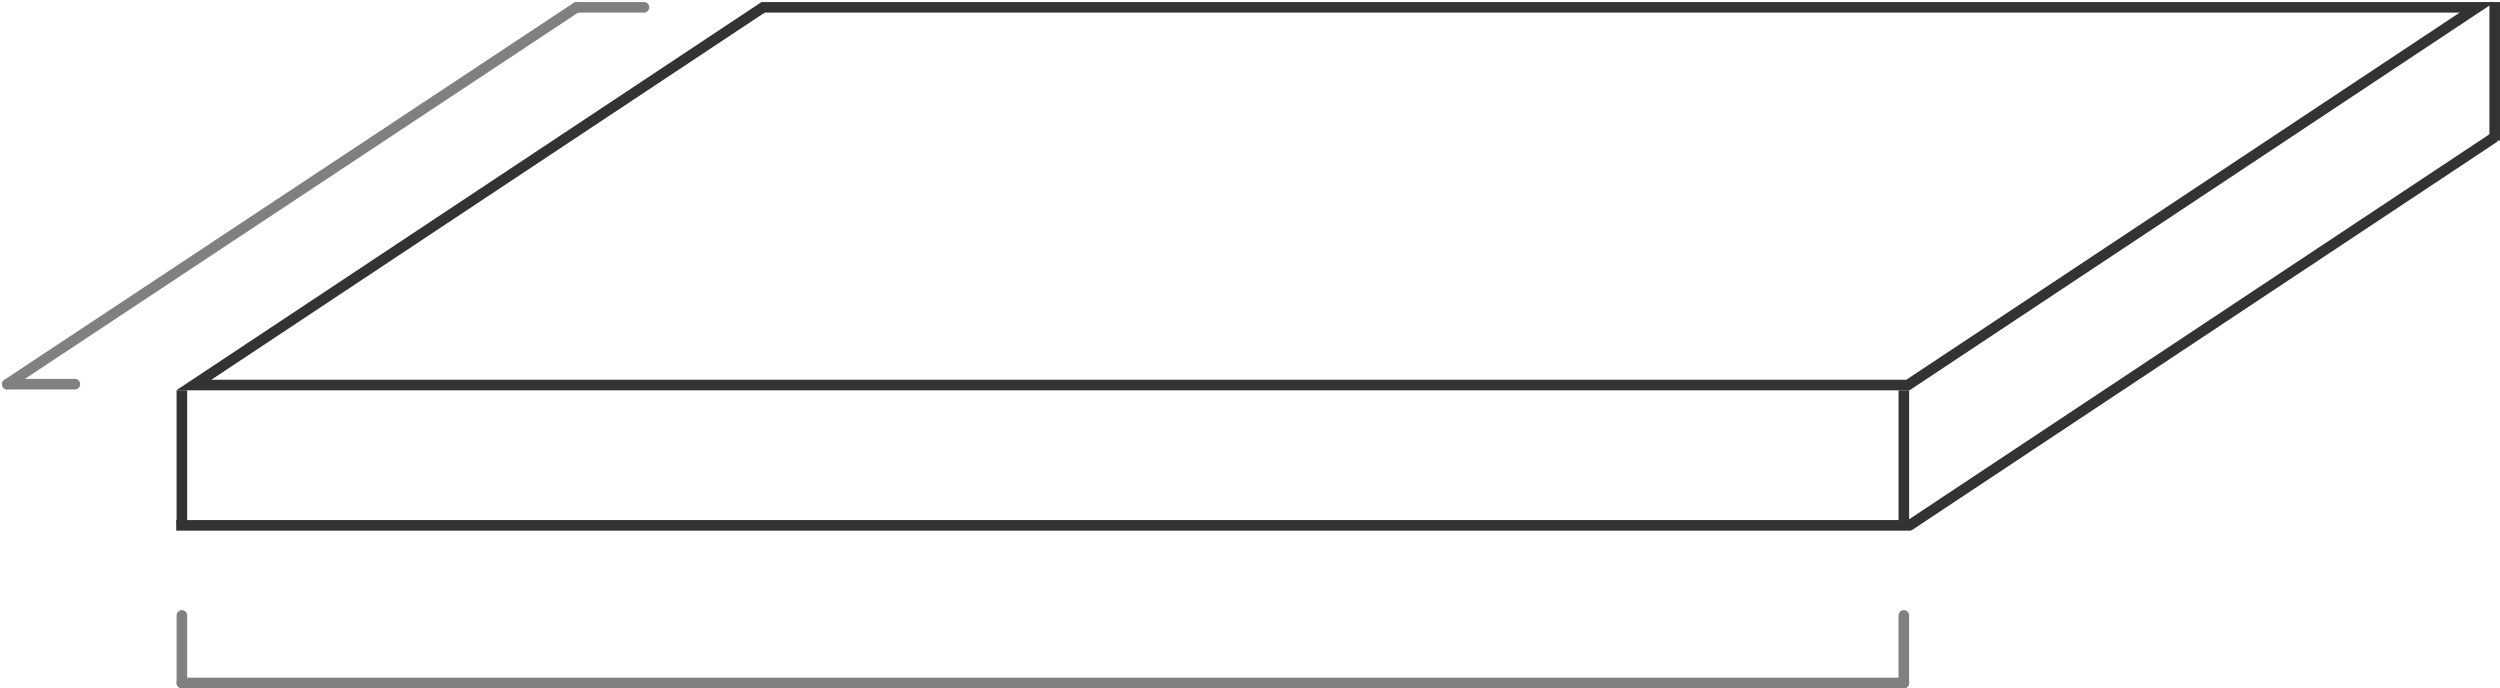
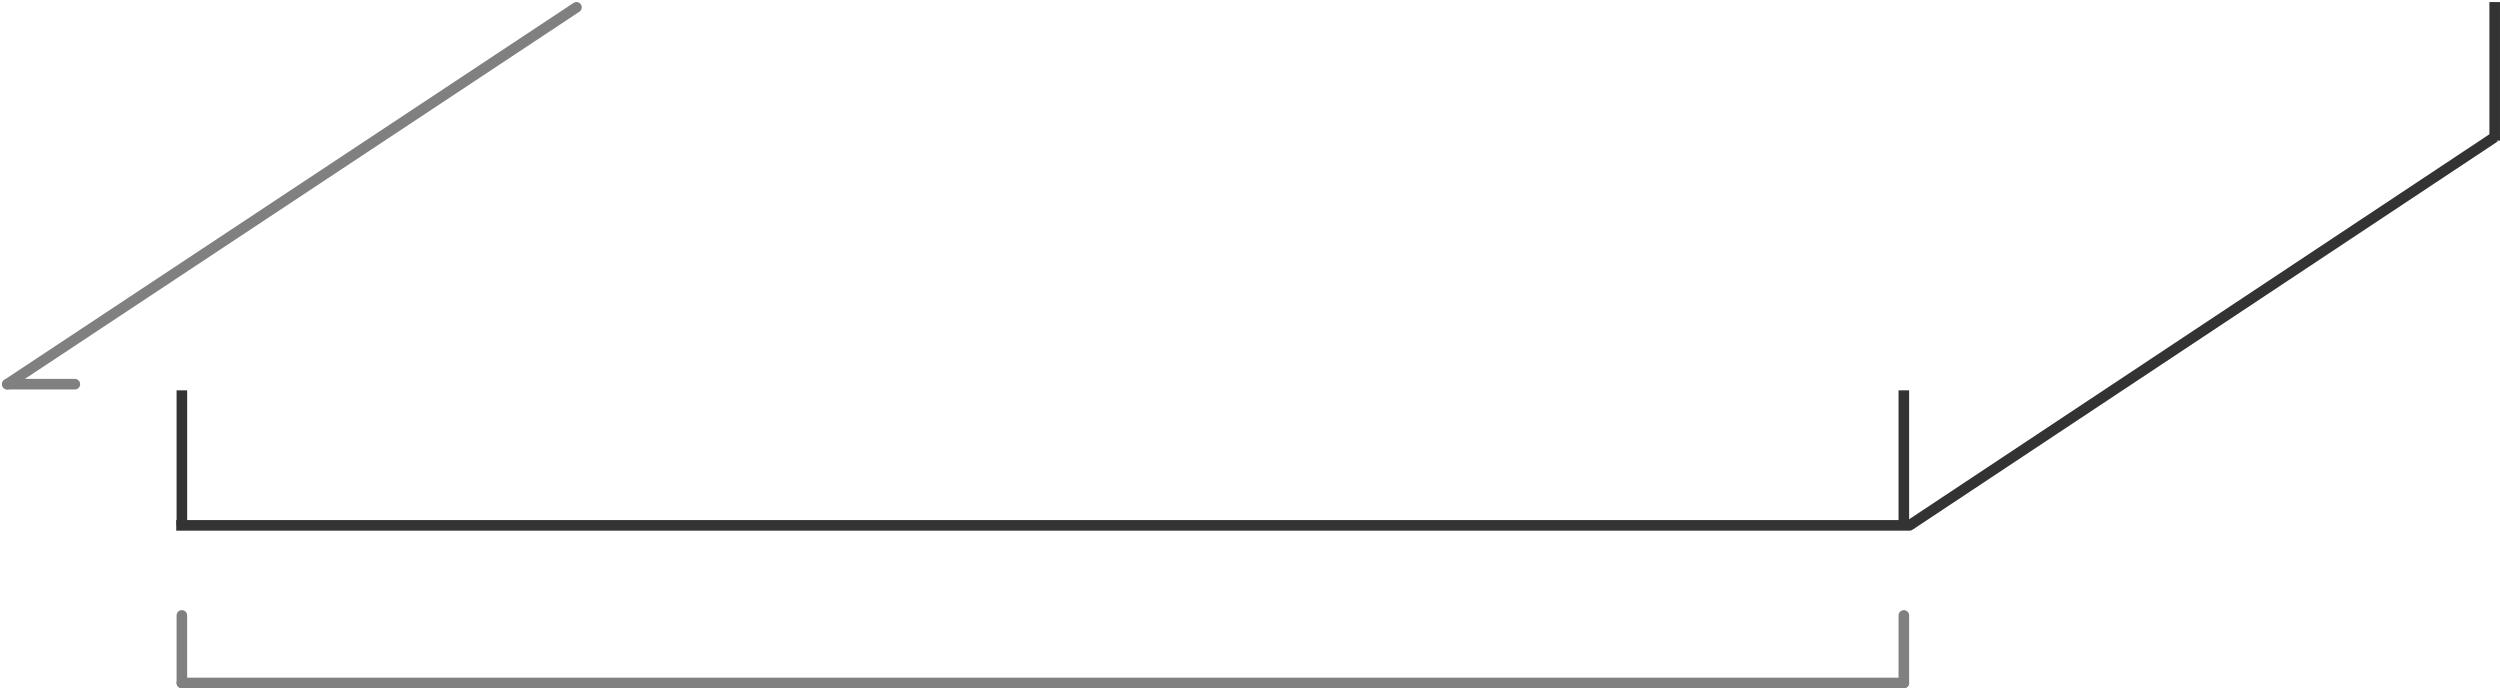
<svg xmlns="http://www.w3.org/2000/svg" width="236.193" height="65.023" viewBox="0 0 236.193 65.023">
  <g id="グループ_170" data-name="グループ 170" transform="translate(-828.146 -180.307)">
-     <path id="パス_78" data-name="パス 78" d="M899.056,181.024l-54.785,36.141V229.74l162.878-.032,54.689-36.288V180.8Z" transform="translate(1.293 0.019)" fill="#fff" />
+     <path id="パス_78" data-name="パス 78" d="M899.056,181.024l-54.785,36.141V229.74V180.8Z" transform="translate(1.293 0.019)" fill="#fff" />
    <path id="パス_79" data-name="パス 79" d="M895.549,192.5" transform="translate(4.54 0.76)" fill="#fff" stroke="#333" stroke-linejoin="round" stroke-width="1" />
    <path id="パス_80" data-name="パス 80" d="M1062.591,192.5,1007.3,229.184H843.549" transform="translate(1.248 0.76)" fill="#fff" stroke="#333" stroke-linejoin="round" stroke-width="1" />
    <g id="パス_81" data-name="パス 81" transform="translate(1.248)" fill="#fff" stroke-linejoin="round">
      <path d="M 1007.148 216.684 L 845.207 216.684 L 898.992 181 L 1060.933 181 L 1007.148 216.684 Z" stroke="none" />
-       <path d="M 1006.997 216.184 L 1059.275 181.5 L 899.143 181.5 L 846.865 216.184 L 1006.997 216.184 M 1007.299 217.184 L 843.549 217.184 L 898.841 180.5 L 1062.591 180.5 L 1007.299 217.184 Z" stroke="none" fill="#333" />
    </g>
    <line id="線_54" data-name="線 54" y2="12.76" transform="translate(845.329 217.184)" fill="none" stroke="#333" stroke-linejoin="round" stroke-width="1" />
    <line id="線_55" data-name="線 55" y2="12.76" transform="translate(1008.015 217.184)" fill="none" stroke="#333" stroke-linejoin="round" stroke-width="1" />
    <line id="線_62" data-name="線 62" y2="13.1" transform="translate(1063.838 180.5)" fill="none" stroke="#333" stroke-linejoin="round" stroke-width="1" />
    <line id="線_56" data-name="線 56" y2="6.38" transform="translate(845.329 238.45)" fill="none" stroke="gray" stroke-linecap="round" stroke-miterlimit="10" stroke-width="1" />
-     <line id="線_57" data-name="線 57" x1="6.38" transform="translate(882.608 181)" fill="none" stroke="gray" stroke-linecap="round" stroke-miterlimit="10" stroke-width="1" />
    <line id="線_58" data-name="線 58" x1="6.38" transform="translate(828.839 216.603)" fill="none" stroke="gray" stroke-linecap="round" stroke-miterlimit="10" stroke-width="1" />
    <line id="線_59" data-name="線 59" y2="6.38" transform="translate(1008.015 238.45)" fill="none" stroke="gray" stroke-linecap="round" stroke-miterlimit="10" stroke-width="1" />
    <line id="線_60" data-name="線 60" x2="162.686" transform="translate(845.329 244.83)" fill="none" stroke="gray" stroke-linecap="round" stroke-miterlimit="10" stroke-width="1" />
    <line id="線_61" data-name="線 61" x1="53.77" y2="35.603" transform="translate(828.838 181)" fill="none" stroke="gray" stroke-linecap="round" stroke-miterlimit="10" stroke-width="1" />
  </g>
</svg>